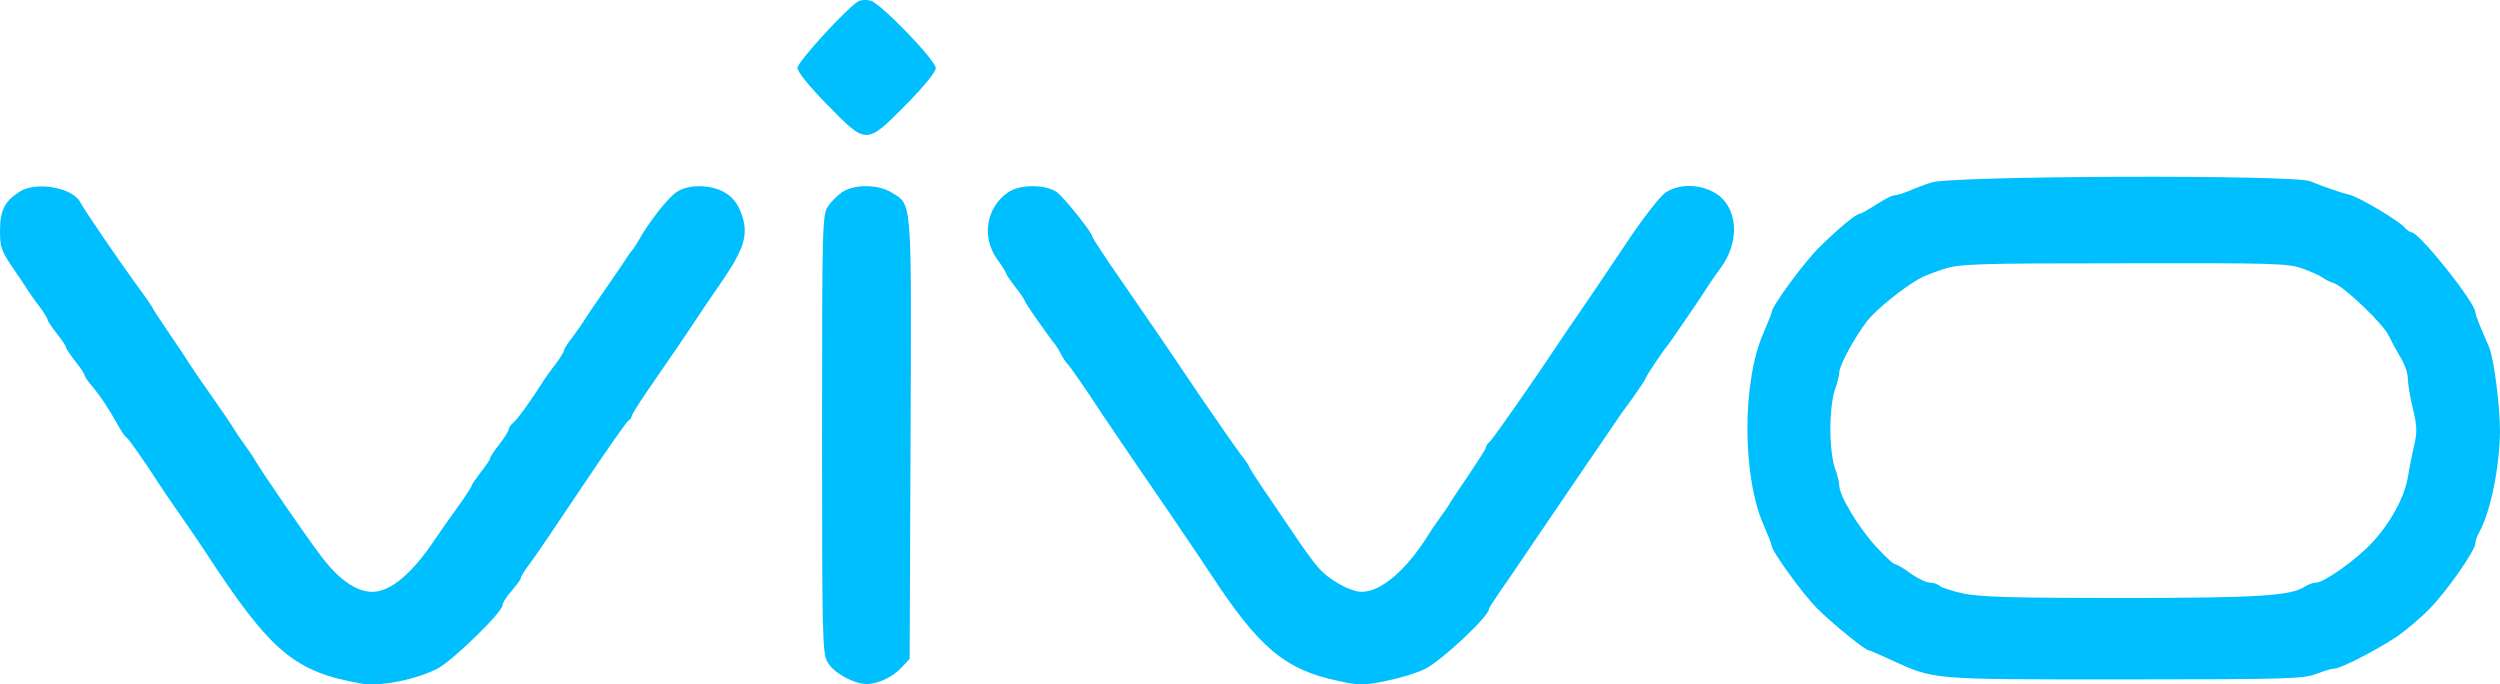
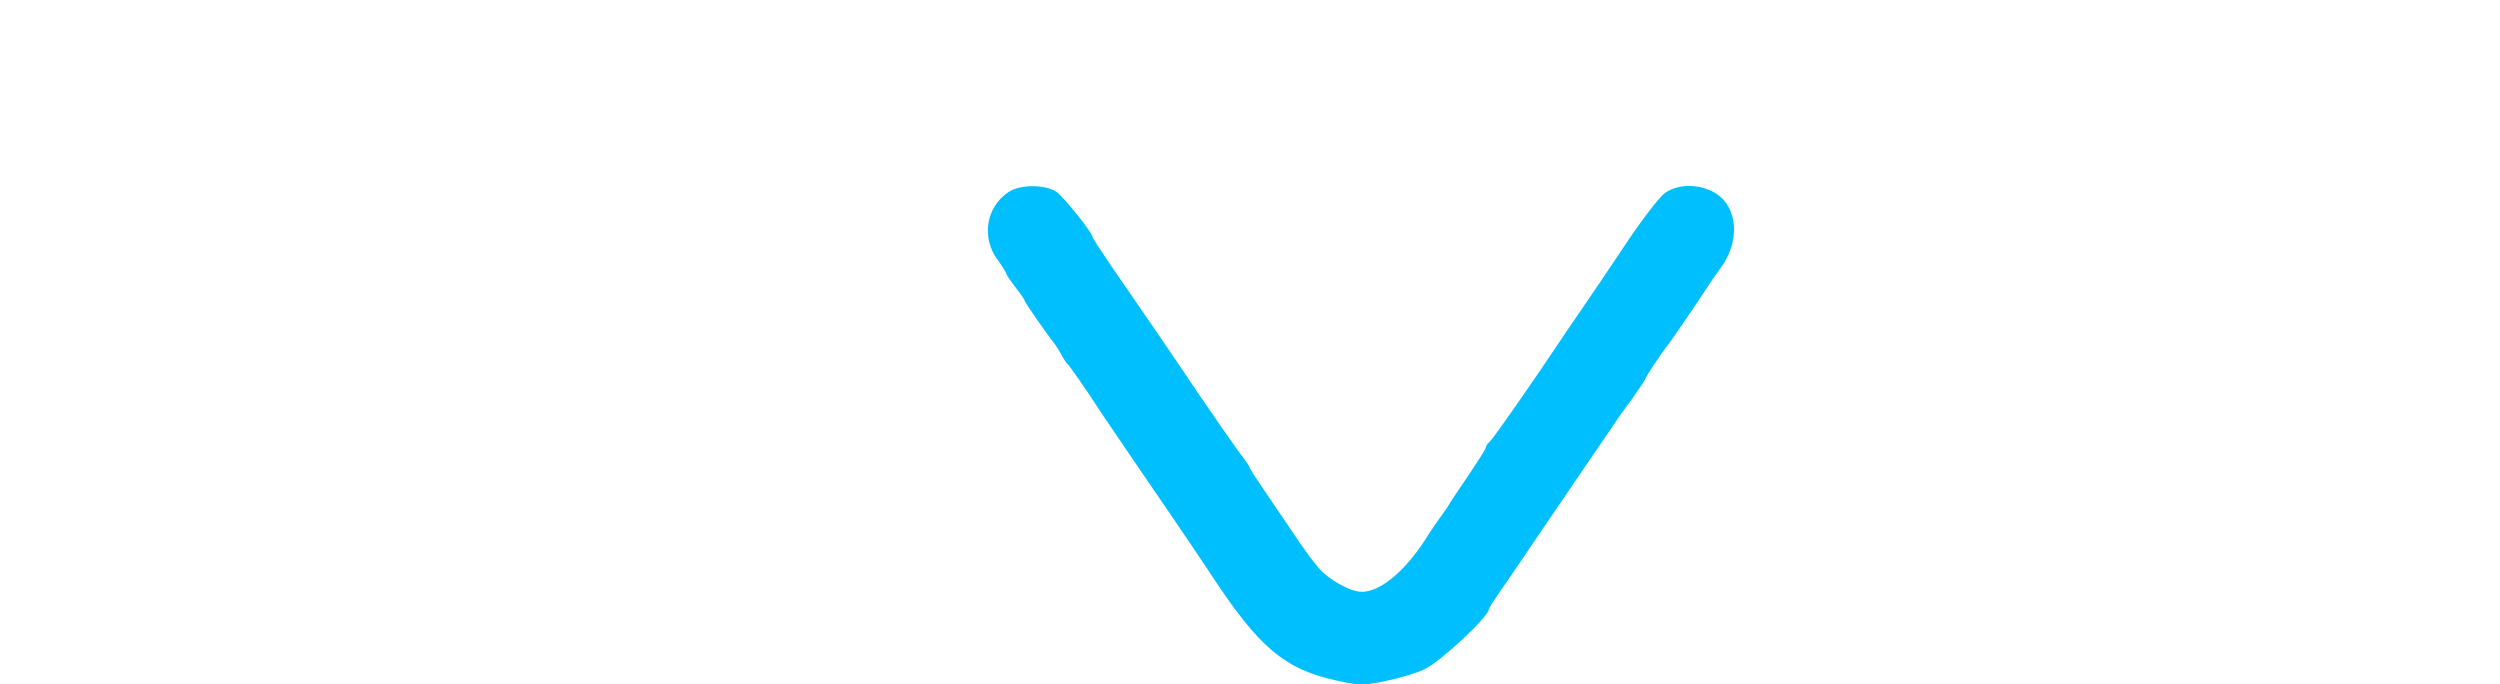
<svg xmlns="http://www.w3.org/2000/svg" version="1.1" id="Calque_1" x="0px" y="0px" width="813.5px" height="222.7px" viewBox="0 0 813.5 222.7" style="enable-background:new 0 0 813.5 222.7;" xml:space="preserve">
  <style type="text/css">
	.st0{fill:#00BFFF;}
</style>
  <g transform="translate(0,321) scale(0.1,-0.1)">
-     <path class="st0" d="M2796,3207.2c-30-12-201-198-201-218c0-13,37-59,97-120c128-131,126-131,256,0c60,61,97,107,97,119   c0,26-182,214-213,220C2820,3211.2,2804,3210.2,2796,3207.2z" />
-     <path class="st0" d="M6285,2616.2c-25-8-59-21-77-29c-17-7-37-13-45-13c-7,0-33-14-58-30s-49-30-54-30c-11,0-66-45-129-107   c-49-47-157-194-157-213c0-4-12-34-26-66c-71-159-70-469,0-627c14-32,26-62,26-67c0-17,98-153,146-202c45-46,158-138,169-138   c3,0,33-13,68-29c149-68,122-66,762-66c527,0,584,2,625,17c25,10,52,18,60,18c21,0,134,58,201,102c31,21,80,62,110,93   c56,57,149,190,149,213c0,7,5,23,12,35c37,66,67,213,68,331c0,81-20,235-35,271c-7,17-20,47-29,68s-16,42-16,46   c0,32-183,261-208,261c-5,0-15,7-22,15c-18,22-151,101-180,107c-29,7-81,25-128,44C7466,2642.2,6349,2638.2,6285,2616.2z    M7492,2336.2c28-10,57-23,65-29c7-6,23-14,36-18c32-9,162-133,179-170c8-16,25-48,38-70c14-22,25-53,25-70c0-16,7-60,16-97   c14-57,15-77,5-120c-7-29-16-76-21-105c-10-65-59-153-119-216c-52-55-154-127-179-127c-10,0-26-6-37-13c-45-30-151-37-596-37   c-348,0-459,3-513,14c-38,8-74,20-79,25c-6,6-21,11-32,11c-12,0-41,14-63,30c-23,17-46,30-51,30s-34,27-64,60   c-57,63-117,164-117,196c0,11-7,37-15,59c-8,23-14,76-14,125s6,102,14,125c8,22,15,49,15,59c0,23,51,116,92,169   c28,35,115,106,167,135c13,8,49,22,80,32c52,17,98,19,586,19C7397,2354.2,7445,2353.2,7492,2336.2z" />
-     <path class="st0" d="M62,2585.2c-47-31-62-60-62-126c0-54,5-66,40-118c22-32,45-66,50-75c6-9,22-33,38-53c15-20,27-40,27-44   s14-24,30-45c17-21,30-41,30-45s14-24,30-45c17-21,30-41,30-45s12-22,28-40c26-31,47-63,84-128c9-17,21-33,26-36c7-5,61-82,102-146   c8-13,42-63,75-110c33-48,67-97,75-110c216-331,292-396,514-434c58-10,178,14,246,50c49,26,210,183,210,205c0,7,13,29,30,47   c16,19,30,38,30,42c0,5,12,24,27,44c16,20,92,133,171,251s148,217,153,218c5,2,9,8,9,12c0,5,21,39,47,77c74,107,147,214,163,239   c8,13,45,67,82,121c78,114,90,158,64,228c-12,30-28,50-52,64c-45,27-119,28-157,2c-28-18-90-97-123-156c-9-16-20-32-23-35   s-10-12-16-22c-5-9-37-55-70-103c-33-47-64-94-70-103c-5-9-22-33-37-53c-16-20-28-40-28-44s-12-24-27-44c-16-20-32-43-38-52   c-42-67-86-127-99-138c-9-7-16-18-16-23c0-6-14-27-30-48c-17-21-30-41-30-45s-13-24-30-45c-16-21-30-41-30-44s-19-33-42-65   c-24-33-59-83-78-111c-74-111-145-170-203-170c-54,0-112,41-173,124c-56,75-186,265-209,304c-5,10-21,33-35,52s-29,42-35,52   c-5,9-37,56-70,103s-67,96-75,109c-8,14-37,57-65,98c-27,40-52,77-54,83c-2,5-27,41-56,80c-60,83-166,238-179,263   C236,2600.2,115,2621.2,62,2585.2z" />
-     <path class="st0" d="M2741,2585.2c-15-10-37-32-47-47c-18-28-19-60-19-741c0-659,1-714,18-742c18-34,86-71,127-71   c37,0,86,23,115,55l25,27l3,716c3,797,6,759-63,802C2858,2610.2,2780,2611.2,2741,2585.2z" />
    <path class="st0" d="M3282,2585.2c-73-48-89-147-37-219c17-23,30-45,30-48s14-23,30-44c17-21,30-41,30-44c0-5,74-111,99-142   c4-5,14-21,21-35c7-13,16-26,20-29c5-4,67-93,95-137c6-9,33-50,62-92c28-42,105-154,170-249c65-96,125-184,133-197   c161-247,245-318,420-355c69-15,82-15,155,0c44,9,101,26,127,39c53,26,208,171,208,195c0,3,14,25,30,48c17,24,70,102,118,173   c49,72,125,184,170,250s88,128,95,139c6,10,31,45,55,77c23,33,42,61,42,64c0,5,61,96,70,105c6,6,120,173,135,198c6,9,22,33,37,53   c66,87,59,199-13,245c-51,32-122,33-166,2c-18-13-76-88-129-168s-120-178-148-219s-58-84-66-97c-72-109-216-316-227-325   c-7-6-13-15-13-19c0-5-24-42-52-84c-29-42-57-85-63-94c-5-10-21-33-35-52s-29-42-35-51c-71-116-155-189-219-189   c-37,0-109,40-142,80c-17,19-53,69-80,110c-28,41-72,106-97,143c-26,38-47,71-47,74s-13,22-29,42c-15,20-75,106-133,191   c-100,149-181,267-295,432c-29,43-53,80-53,83c0,13-95,132-118,147C3400,2610.2,3319,2610.2,3282,2585.2z" />
  </g>
</svg>